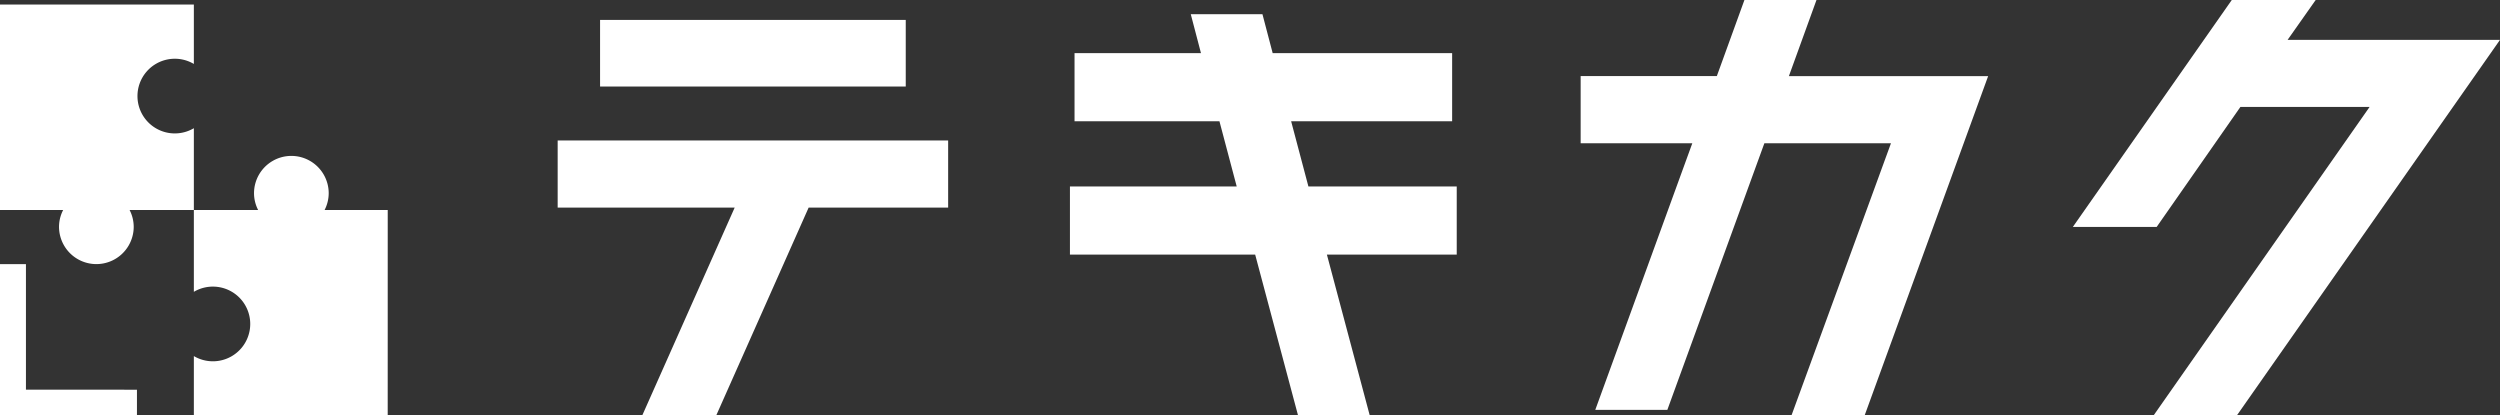
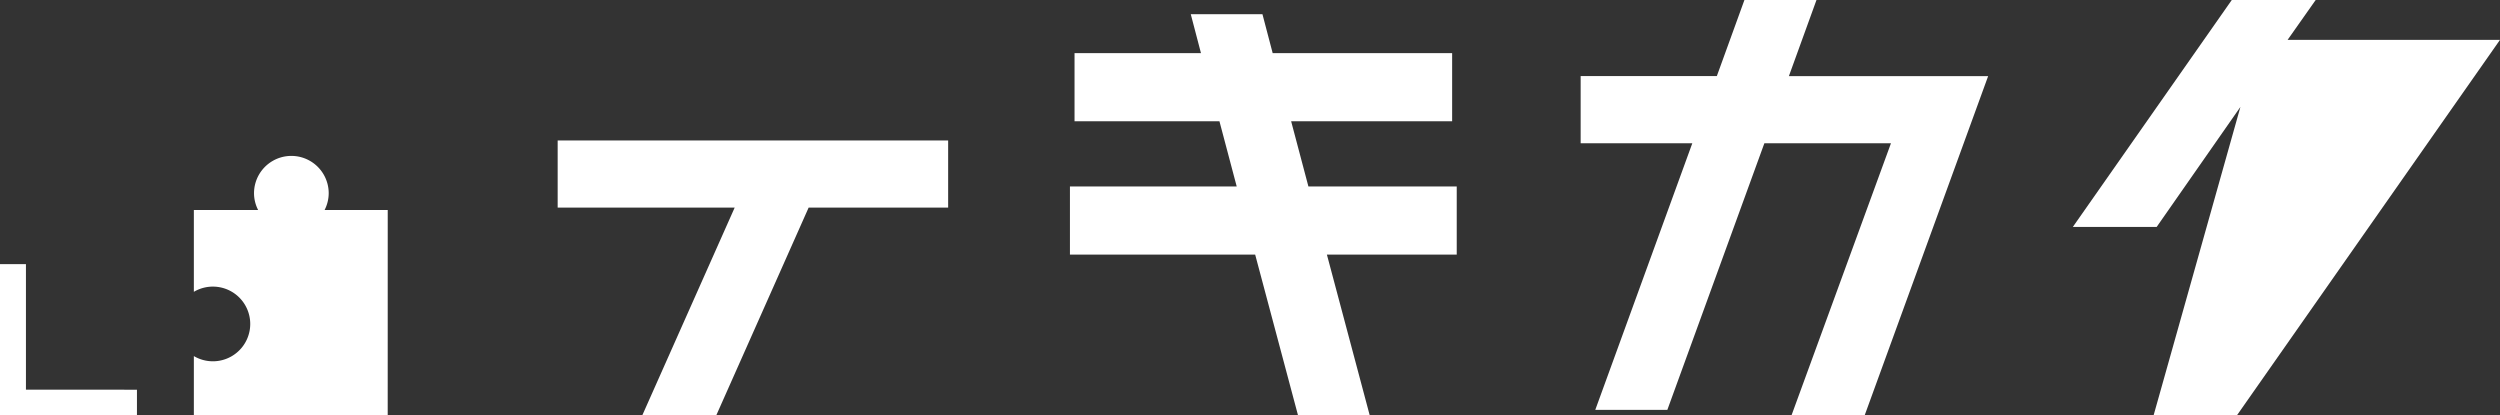
<svg xmlns="http://www.w3.org/2000/svg" width="96.272" height="16" viewBox="0 0 96.272 16">
  <rect x="0" y="0" width="96.272" height="16" fill="#333333" stroke="none" />
  <defs>
    <clipPath id="a">
      <rect width="96.272" height="16" fill="none" />
    </clipPath>
  </defs>
  <g transform="translate(-0.001 -0.001)">
    <path d="M43.052,10.844v2.585h6.817l-3.561,8.006h2.849l3.56-8.006h5.372V10.844Z" transform="translate(-21.576 -5.434)" fill="#fff" />
-     <rect width="11.771" height="2.565" transform="translate(23.109 0.768)" fill="#fff" />
    <path d="M87.253,1.1l.393,1.5H82.777V5.223h5.58l.665,2.511H82.6v2.624h7.133l1.653,6.2h2.761l-1.652-6.2h5V7.734H91.783l-.665-2.511h6.2V2.6H90.407l-.394-1.5Z" transform="translate(-41.397 -0.553)" fill="#fff" />
    <path d="M128.335,0l-1.063,2.931h-5.244V5.517h4.3l-3.737,10.268h2.775l3.737-10.268h4.875L130.146,16h2.817L137.72,2.932h-7.673L131.11,0Z" transform="translate(-61.158)" fill="#fff" />
-     <path d="M166.144,0l-6.122,8.741h3.228l3.226-4.623h4.975L163.131,16h3.207L176.472,1.536h-8.179L169.375,0Z" transform="translate(-80.199)" fill="#fff" />
+     <path d="M166.144,0l-6.122,8.741h3.228l3.226-4.623L163.131,16h3.207L176.472,1.536h-8.179L169.375,0Z" transform="translate(-80.199)" fill="#fff" />
    <g transform="translate(0.001 0.001)">
      <g transform="translate(0 0)" clip-path="url(#a)">
-         <path d="M0,8.265H2.433a1.42,1.42,0,0,0-.159.645,1.438,1.438,0,1,0,2.876,0,1.42,1.42,0,0,0-.159-.645H7.466V5.115a1.438,1.438,0,1,1,0-2.474V.353H0Z" transform="translate(-0.001 -0.178)" fill="#fff" />
        <path d="M22.431,22.033H14.966V19.745a1.438,1.438,0,1,0,0-2.474v-3.15h2.476a1.42,1.42,0,0,1-.159-.646,1.438,1.438,0,1,1,2.876,0,1.42,1.42,0,0,1-.159.646h2.432Z" transform="translate(-7.501 -6.033)" fill="#fff" />
        <path d="M1,25.226V20.392H0v5.829l5.275,0v-.994Z" transform="translate(-0.001 -10.22)" fill="#fff" />
      </g>
    </g>
  </g>
</svg>